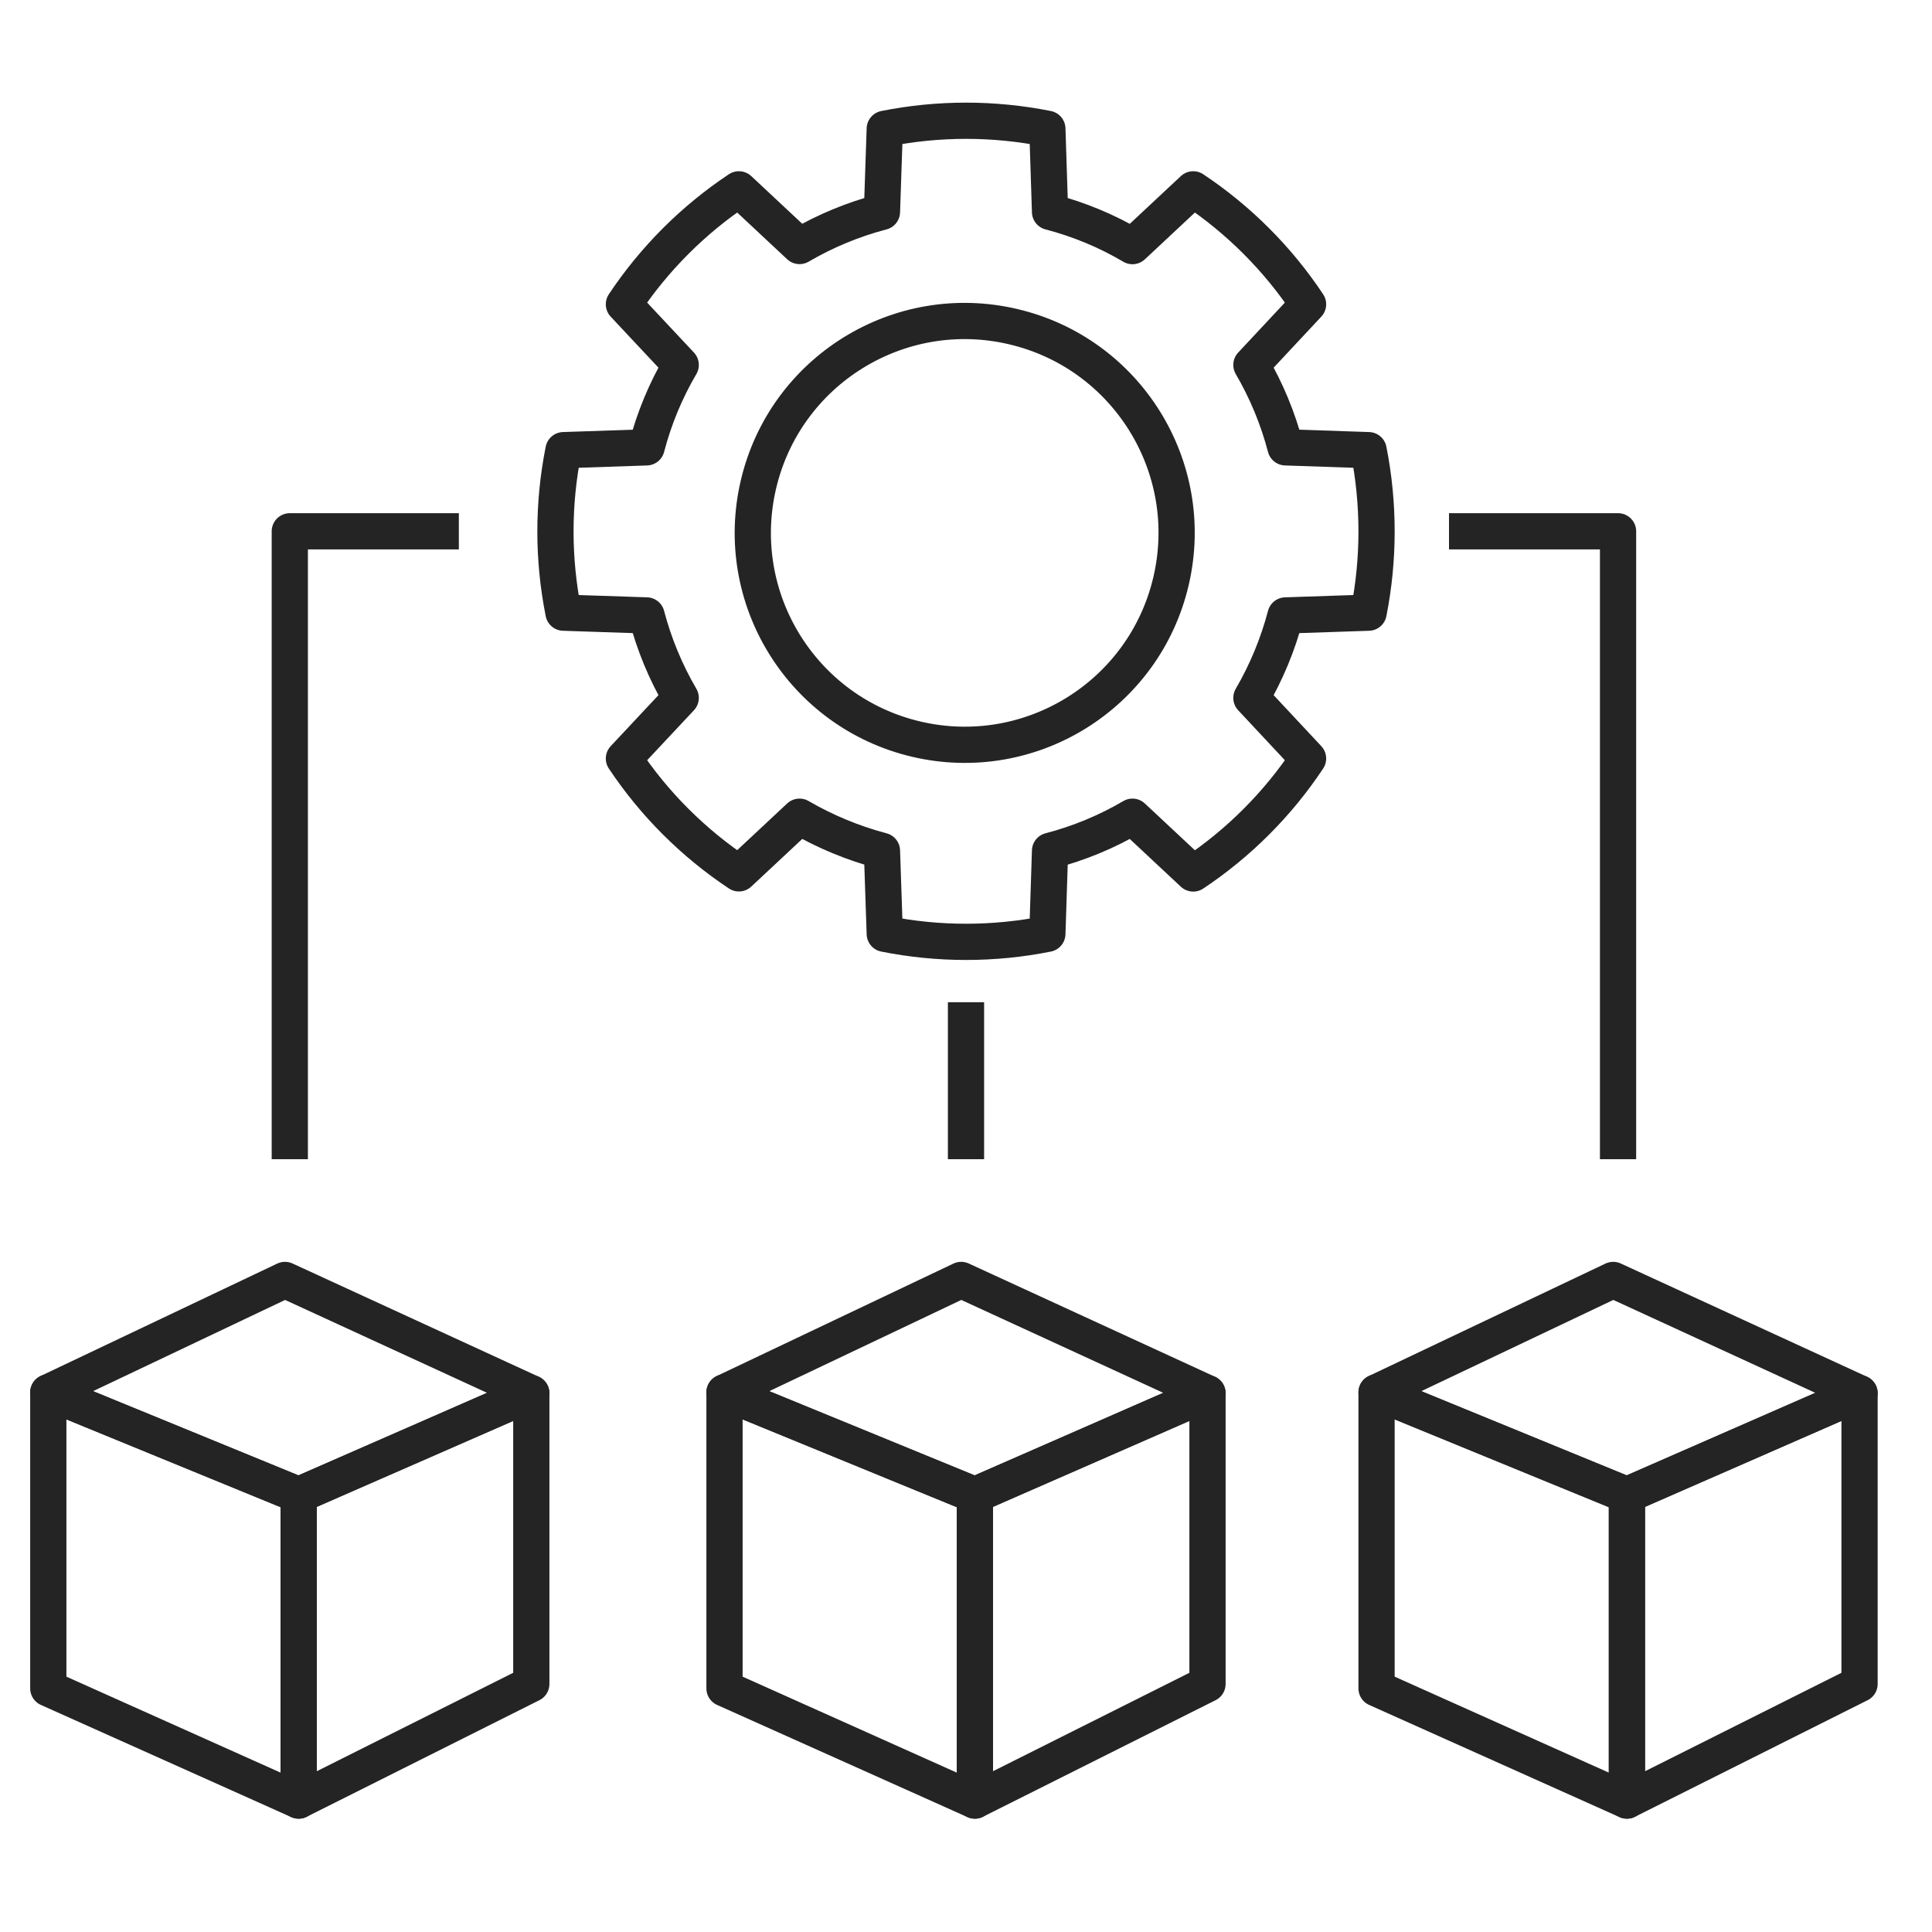
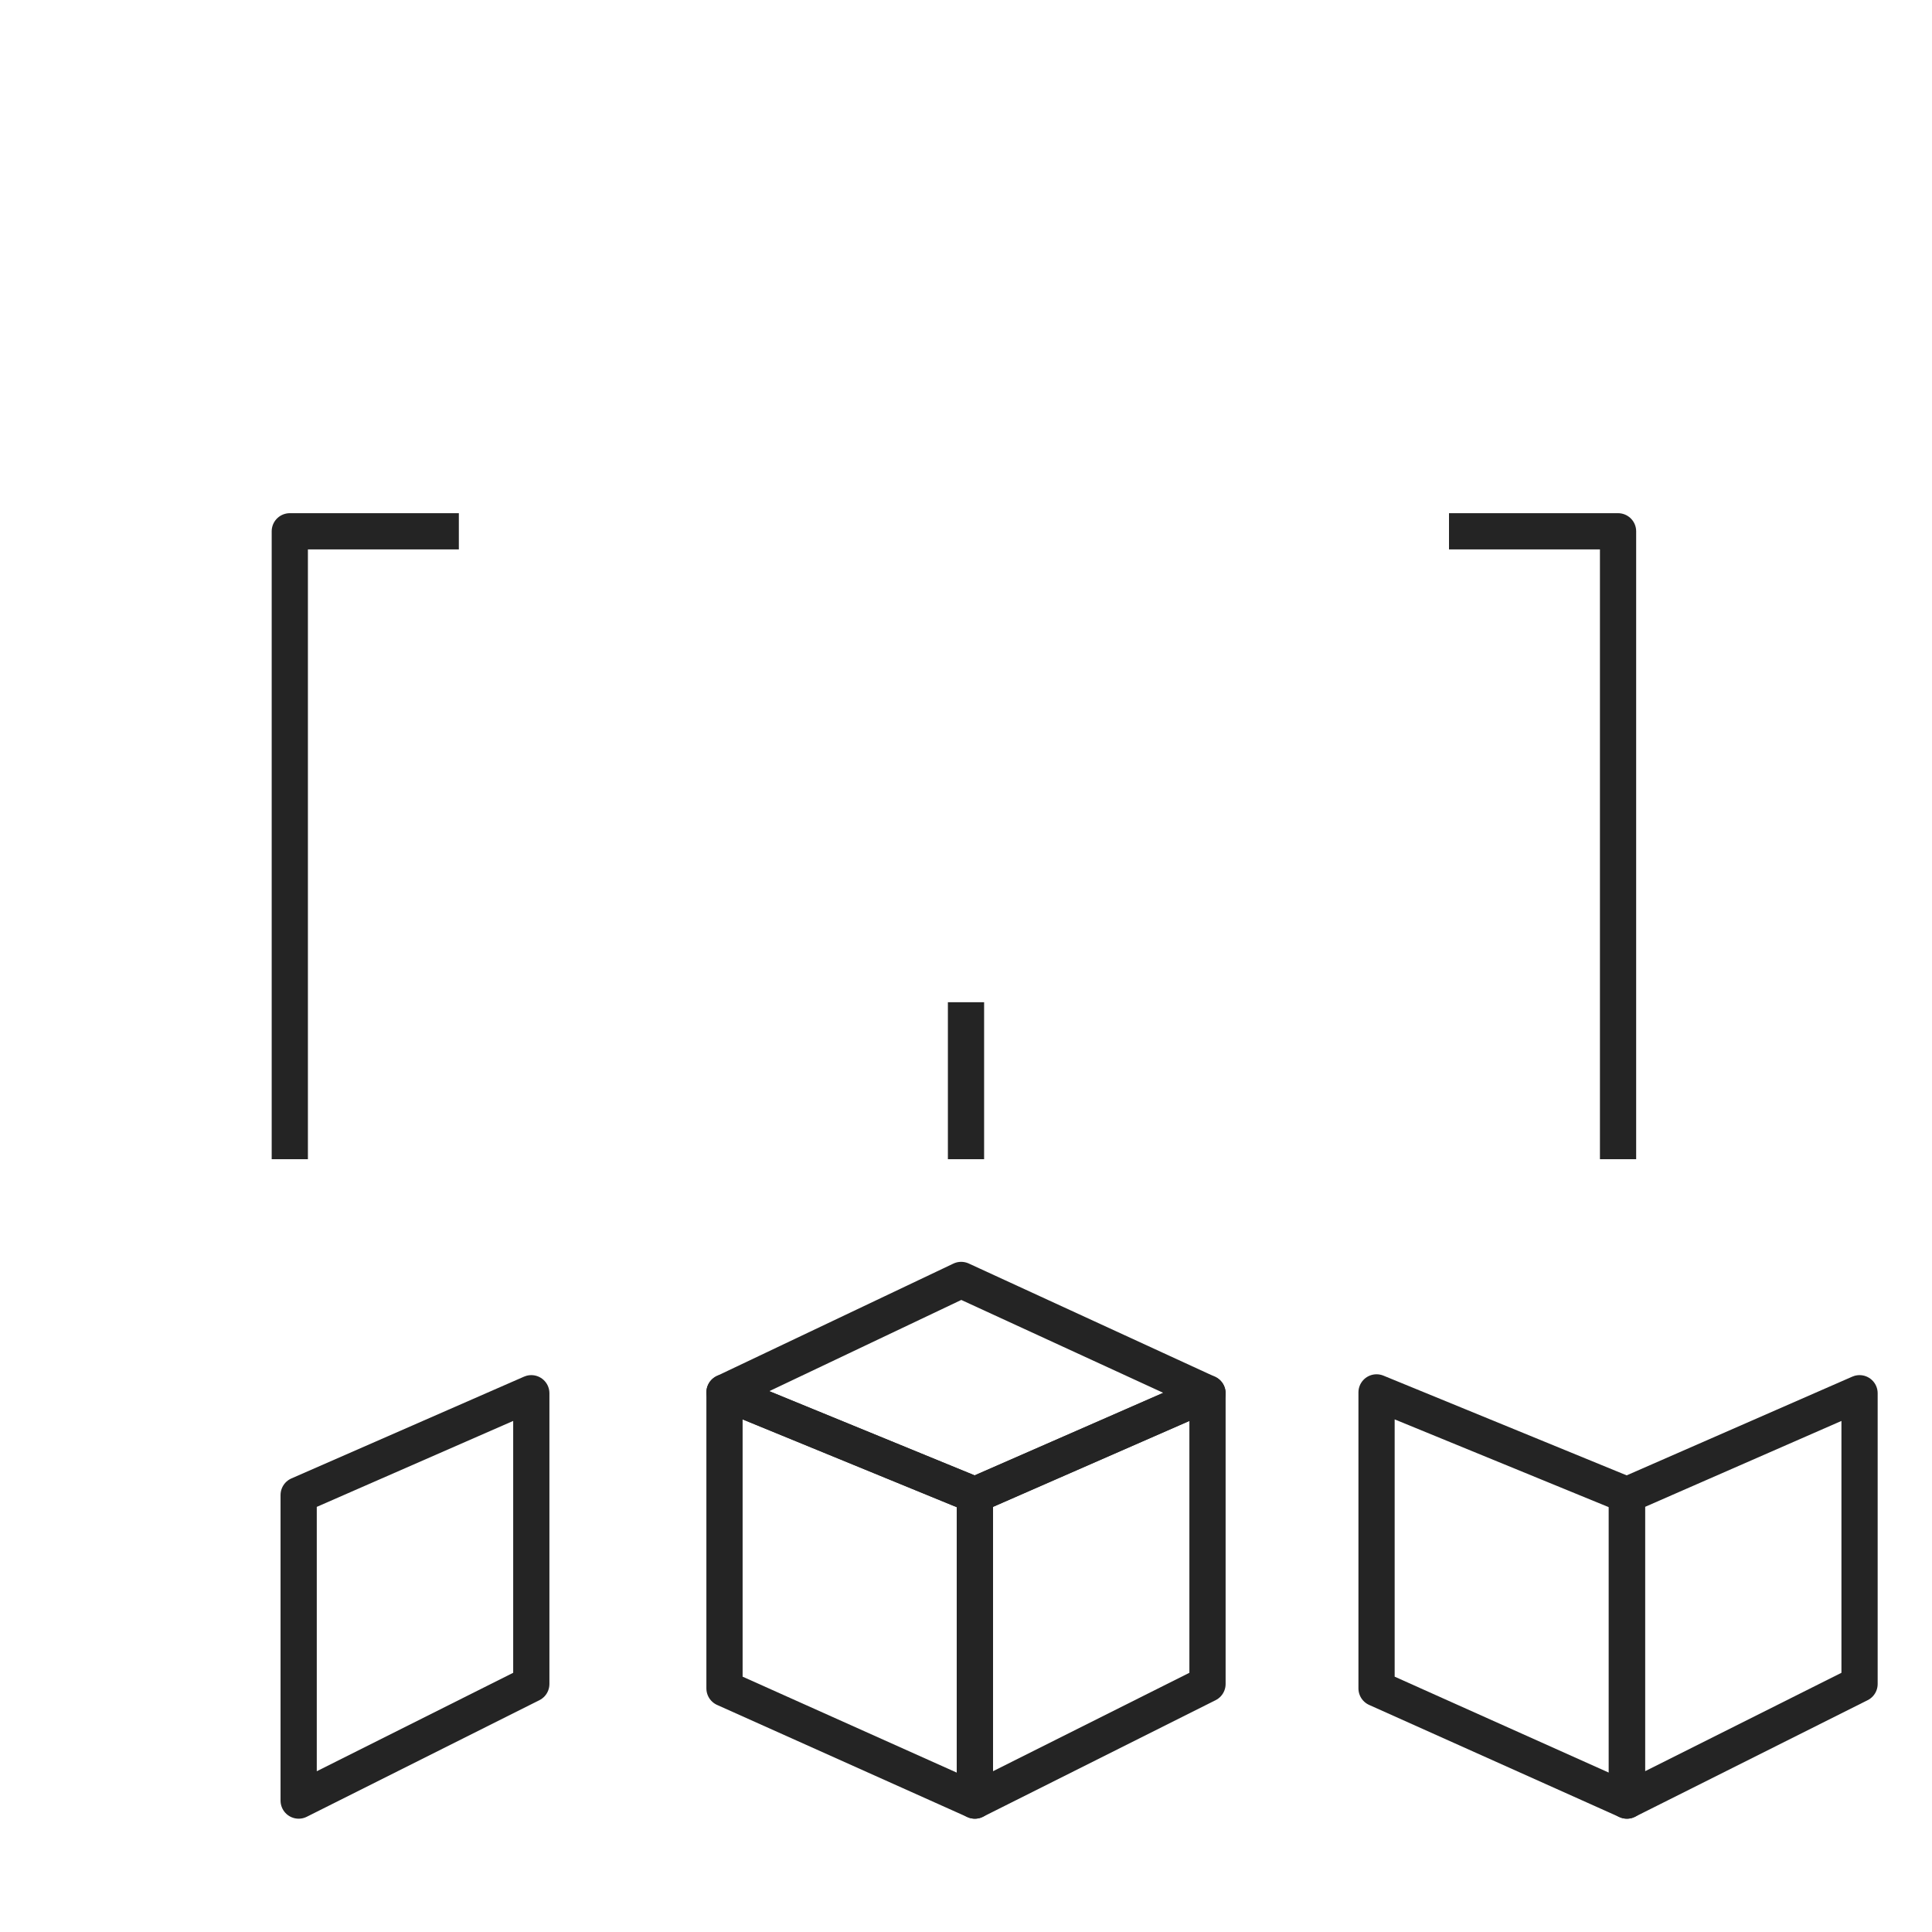
<svg xmlns="http://www.w3.org/2000/svg" width="80" height="80" viewBox="0 0 80 80" fill="none">
-   <path d="M48.489 24.065C49.593 19.347 46.663 14.628 41.945 13.524C37.227 12.42 32.508 15.349 31.404 20.067C30.3 24.785 33.23 29.504 37.947 30.608C42.665 31.712 47.385 28.783 48.489 24.065Z" stroke="#242424" stroke-width="1.5" stroke-linejoin="round" />
-   <path d="M53.231 25.484C52.916 26.681 52.441 27.829 51.818 28.898L54.164 31.409C52.911 33.295 51.294 34.913 49.409 36.169L46.893 33.818C45.826 34.444 44.678 34.919 43.48 35.231L43.369 38.667C41.146 39.111 38.858 39.111 36.636 38.667L36.52 35.231C35.324 34.914 34.176 34.439 33.107 33.818L30.596 36.164C28.709 34.91 27.091 33.294 25.835 31.409L28.187 28.898C27.562 27.83 27.087 26.681 26.773 25.484L23.333 25.369C22.889 23.148 22.889 20.861 23.333 18.64L26.773 18.524C27.085 17.327 27.561 16.178 28.187 15.111L25.835 12.6C27.091 10.713 28.709 9.095 30.596 7.84L33.107 10.187C34.175 9.562 35.323 9.087 36.52 8.773L36.636 5.333C38.858 4.889 41.146 4.889 43.369 5.333L43.48 8.773C44.678 9.085 45.827 9.562 46.893 10.191L49.409 7.84C51.294 9.096 52.911 10.714 54.164 12.6L51.818 15.111C52.442 16.179 52.918 17.328 53.231 18.524L56.671 18.64C57.11 20.861 57.11 23.147 56.671 25.369L53.231 25.484Z" stroke="#242424" stroke-width="1.5" stroke-linejoin="round" />
  <path d="M19 22H12V48" stroke="#242424" stroke-width="1.5" stroke-linejoin="round" />
  <path d="M60 22H67V48" stroke="#242424" stroke-width="1.5" stroke-linejoin="round" />
  <path d="M40 41.5V48" stroke="#242424" stroke-width="1.5" stroke-linejoin="round" />
-   <path d="M12.367 61.906L2 57.656L11.8 53L22 57.691L12.367 61.906Z" stroke="#242424" stroke-width="1.5" stroke-linecap="round" stroke-linejoin="round" />
  <path d="M22 69.73L12.367 74.558V61.906L22 57.691V69.73Z" stroke="#242424" stroke-width="1.5" stroke-linecap="round" stroke-linejoin="round" />
-   <path d="M2 69.913L12.367 74.558V61.906L2 57.656V69.913Z" stroke="#242424" stroke-width="1.5" stroke-linecap="round" stroke-linejoin="round" />
  <path d="M40.367 61.906L30 57.656L39.8 53L50 57.691L40.367 61.906Z" stroke="#242424" stroke-width="1.5" stroke-linecap="round" stroke-linejoin="round" />
  <path d="M50 69.73L40.367 74.558V61.906L50 57.691V69.73Z" stroke="#242424" stroke-width="1.5" stroke-linecap="round" stroke-linejoin="round" />
  <path d="M30 69.913L40.367 74.558V61.906L30 57.656V69.913Z" stroke="#242424" stroke-width="1.5" stroke-linecap="round" stroke-linejoin="round" />
-   <path d="M67.367 61.906L57 57.656L66.799 53L77 57.691L67.367 61.906Z" stroke="#242424" stroke-width="1.5" stroke-linecap="round" stroke-linejoin="round" />
  <path d="M77 69.73L67.367 74.558V61.906L77 57.691V69.73Z" stroke="#242424" stroke-width="1.5" stroke-linecap="round" stroke-linejoin="round" />
  <path d="M57 69.913L67.367 74.558V61.906L57 57.656V69.913Z" stroke="#242424" stroke-width="1.5" stroke-linecap="round" stroke-linejoin="round" />
</svg>